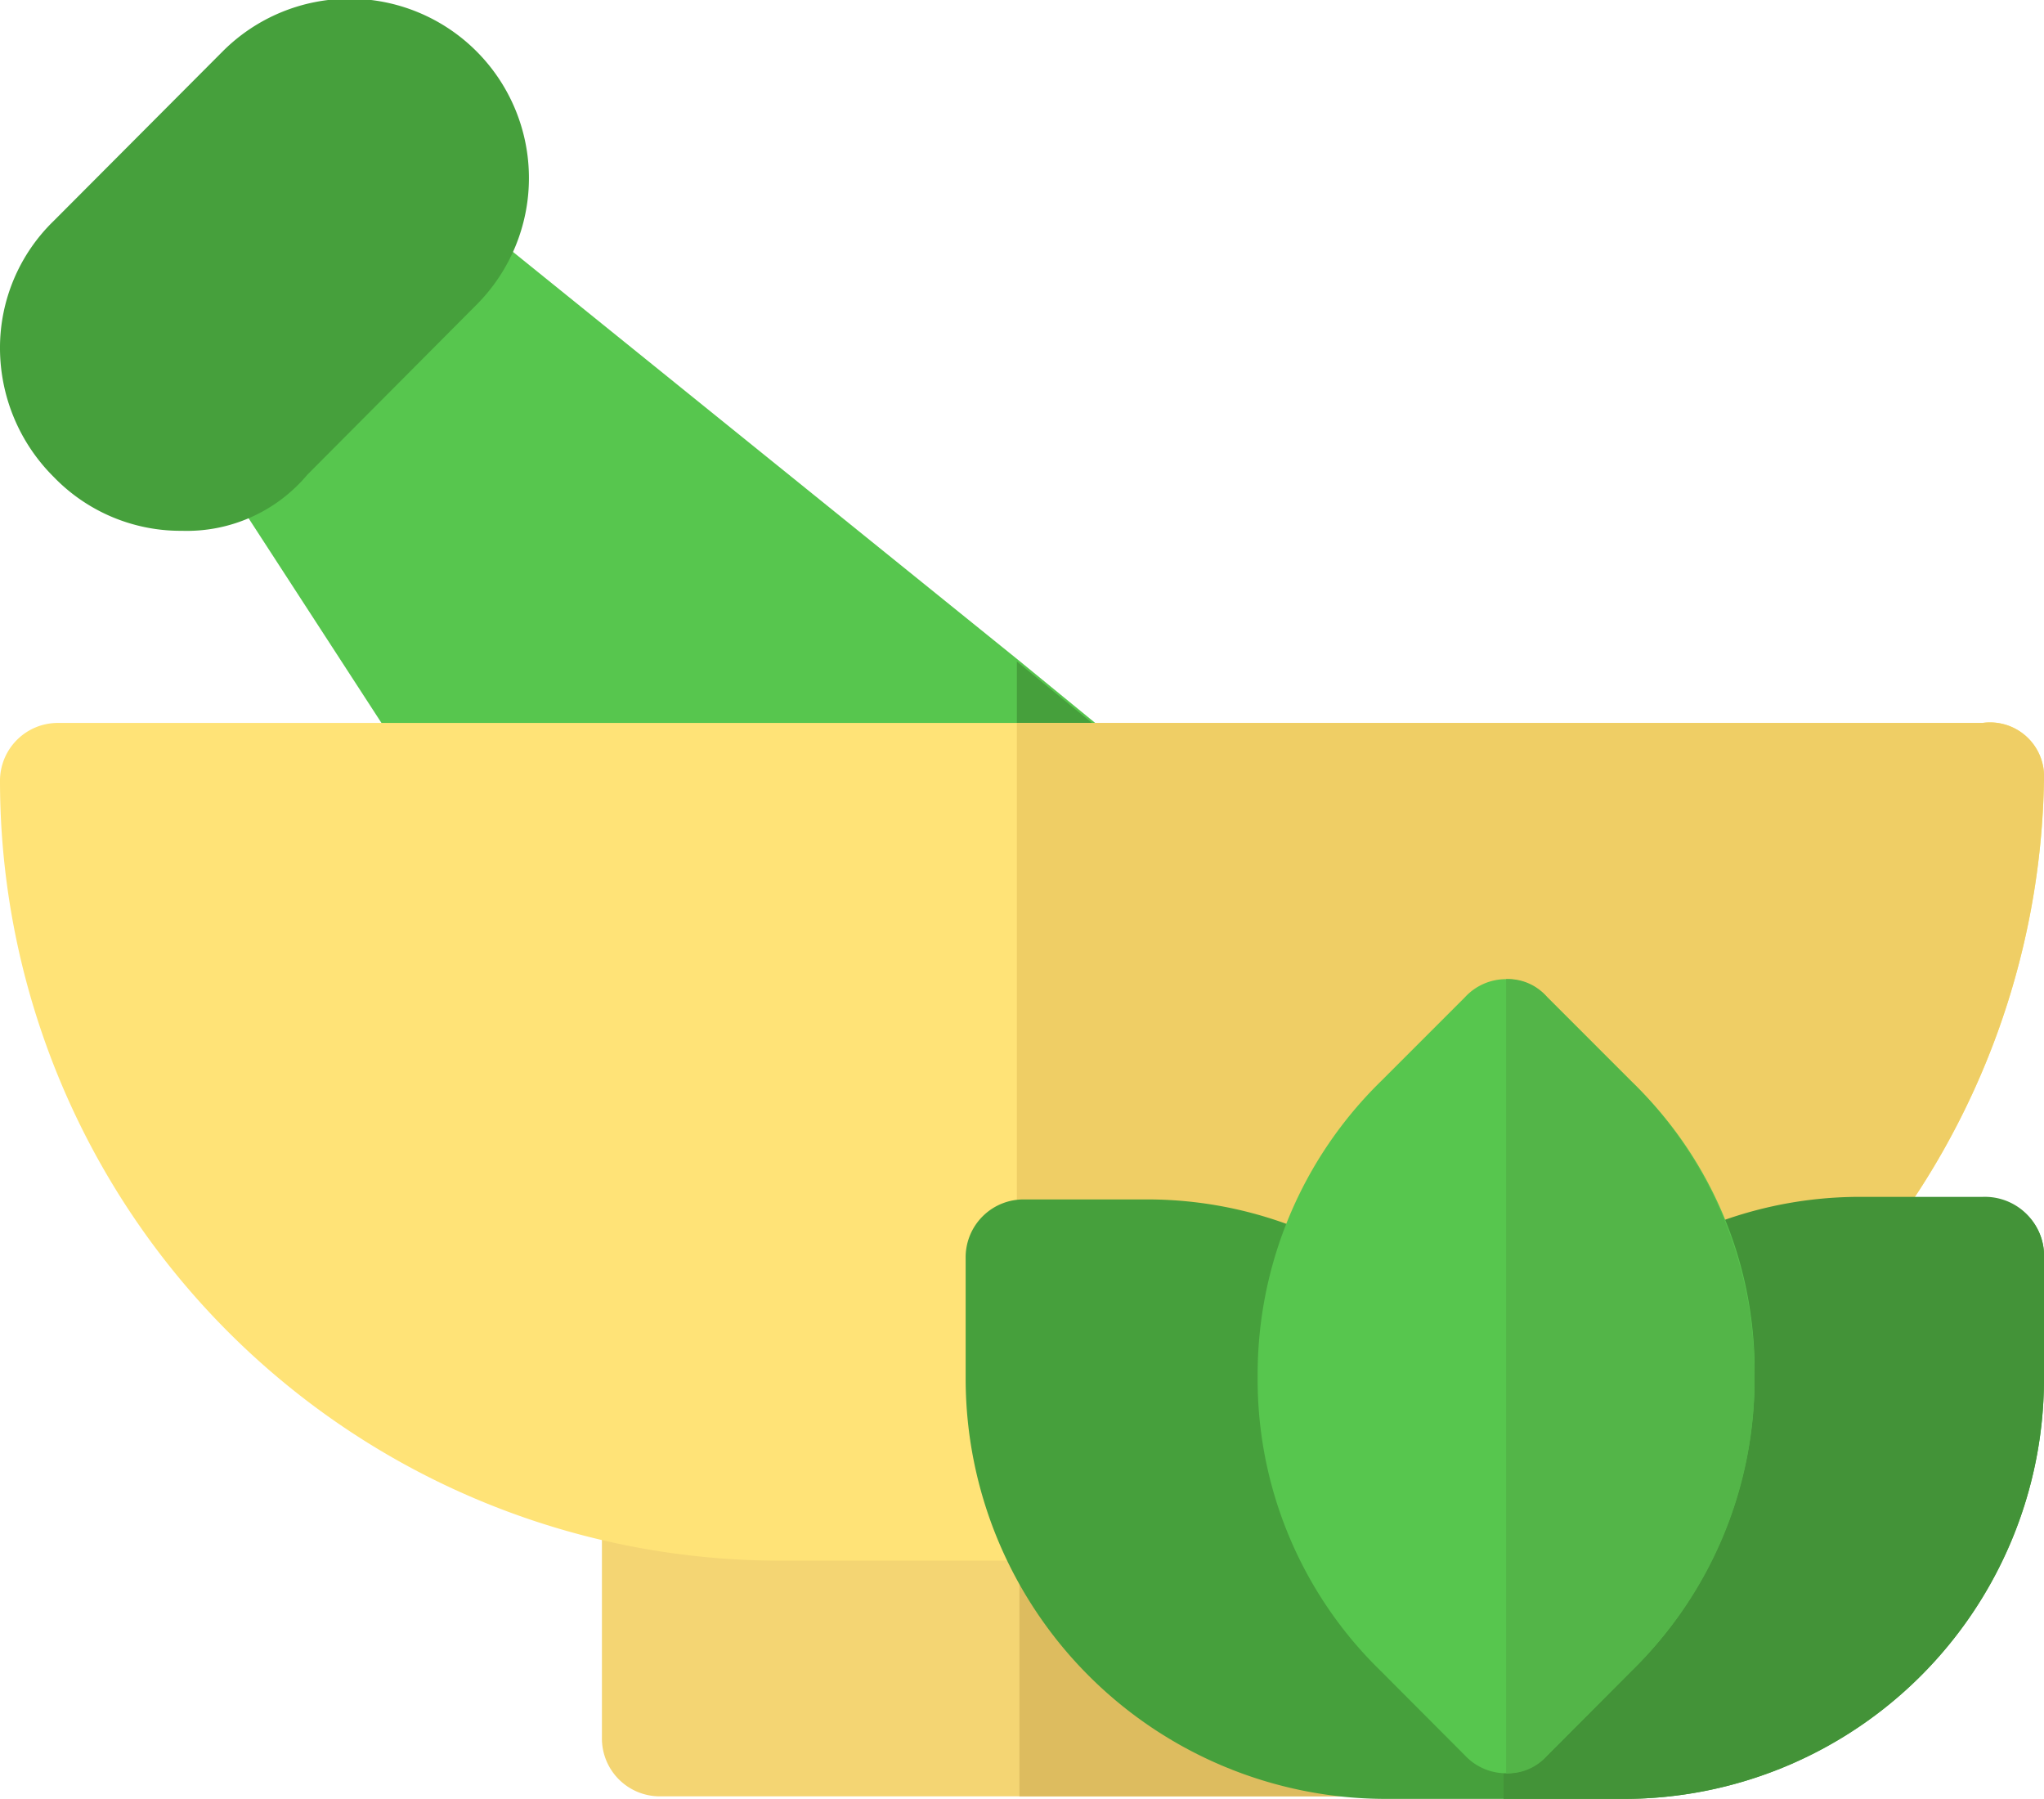
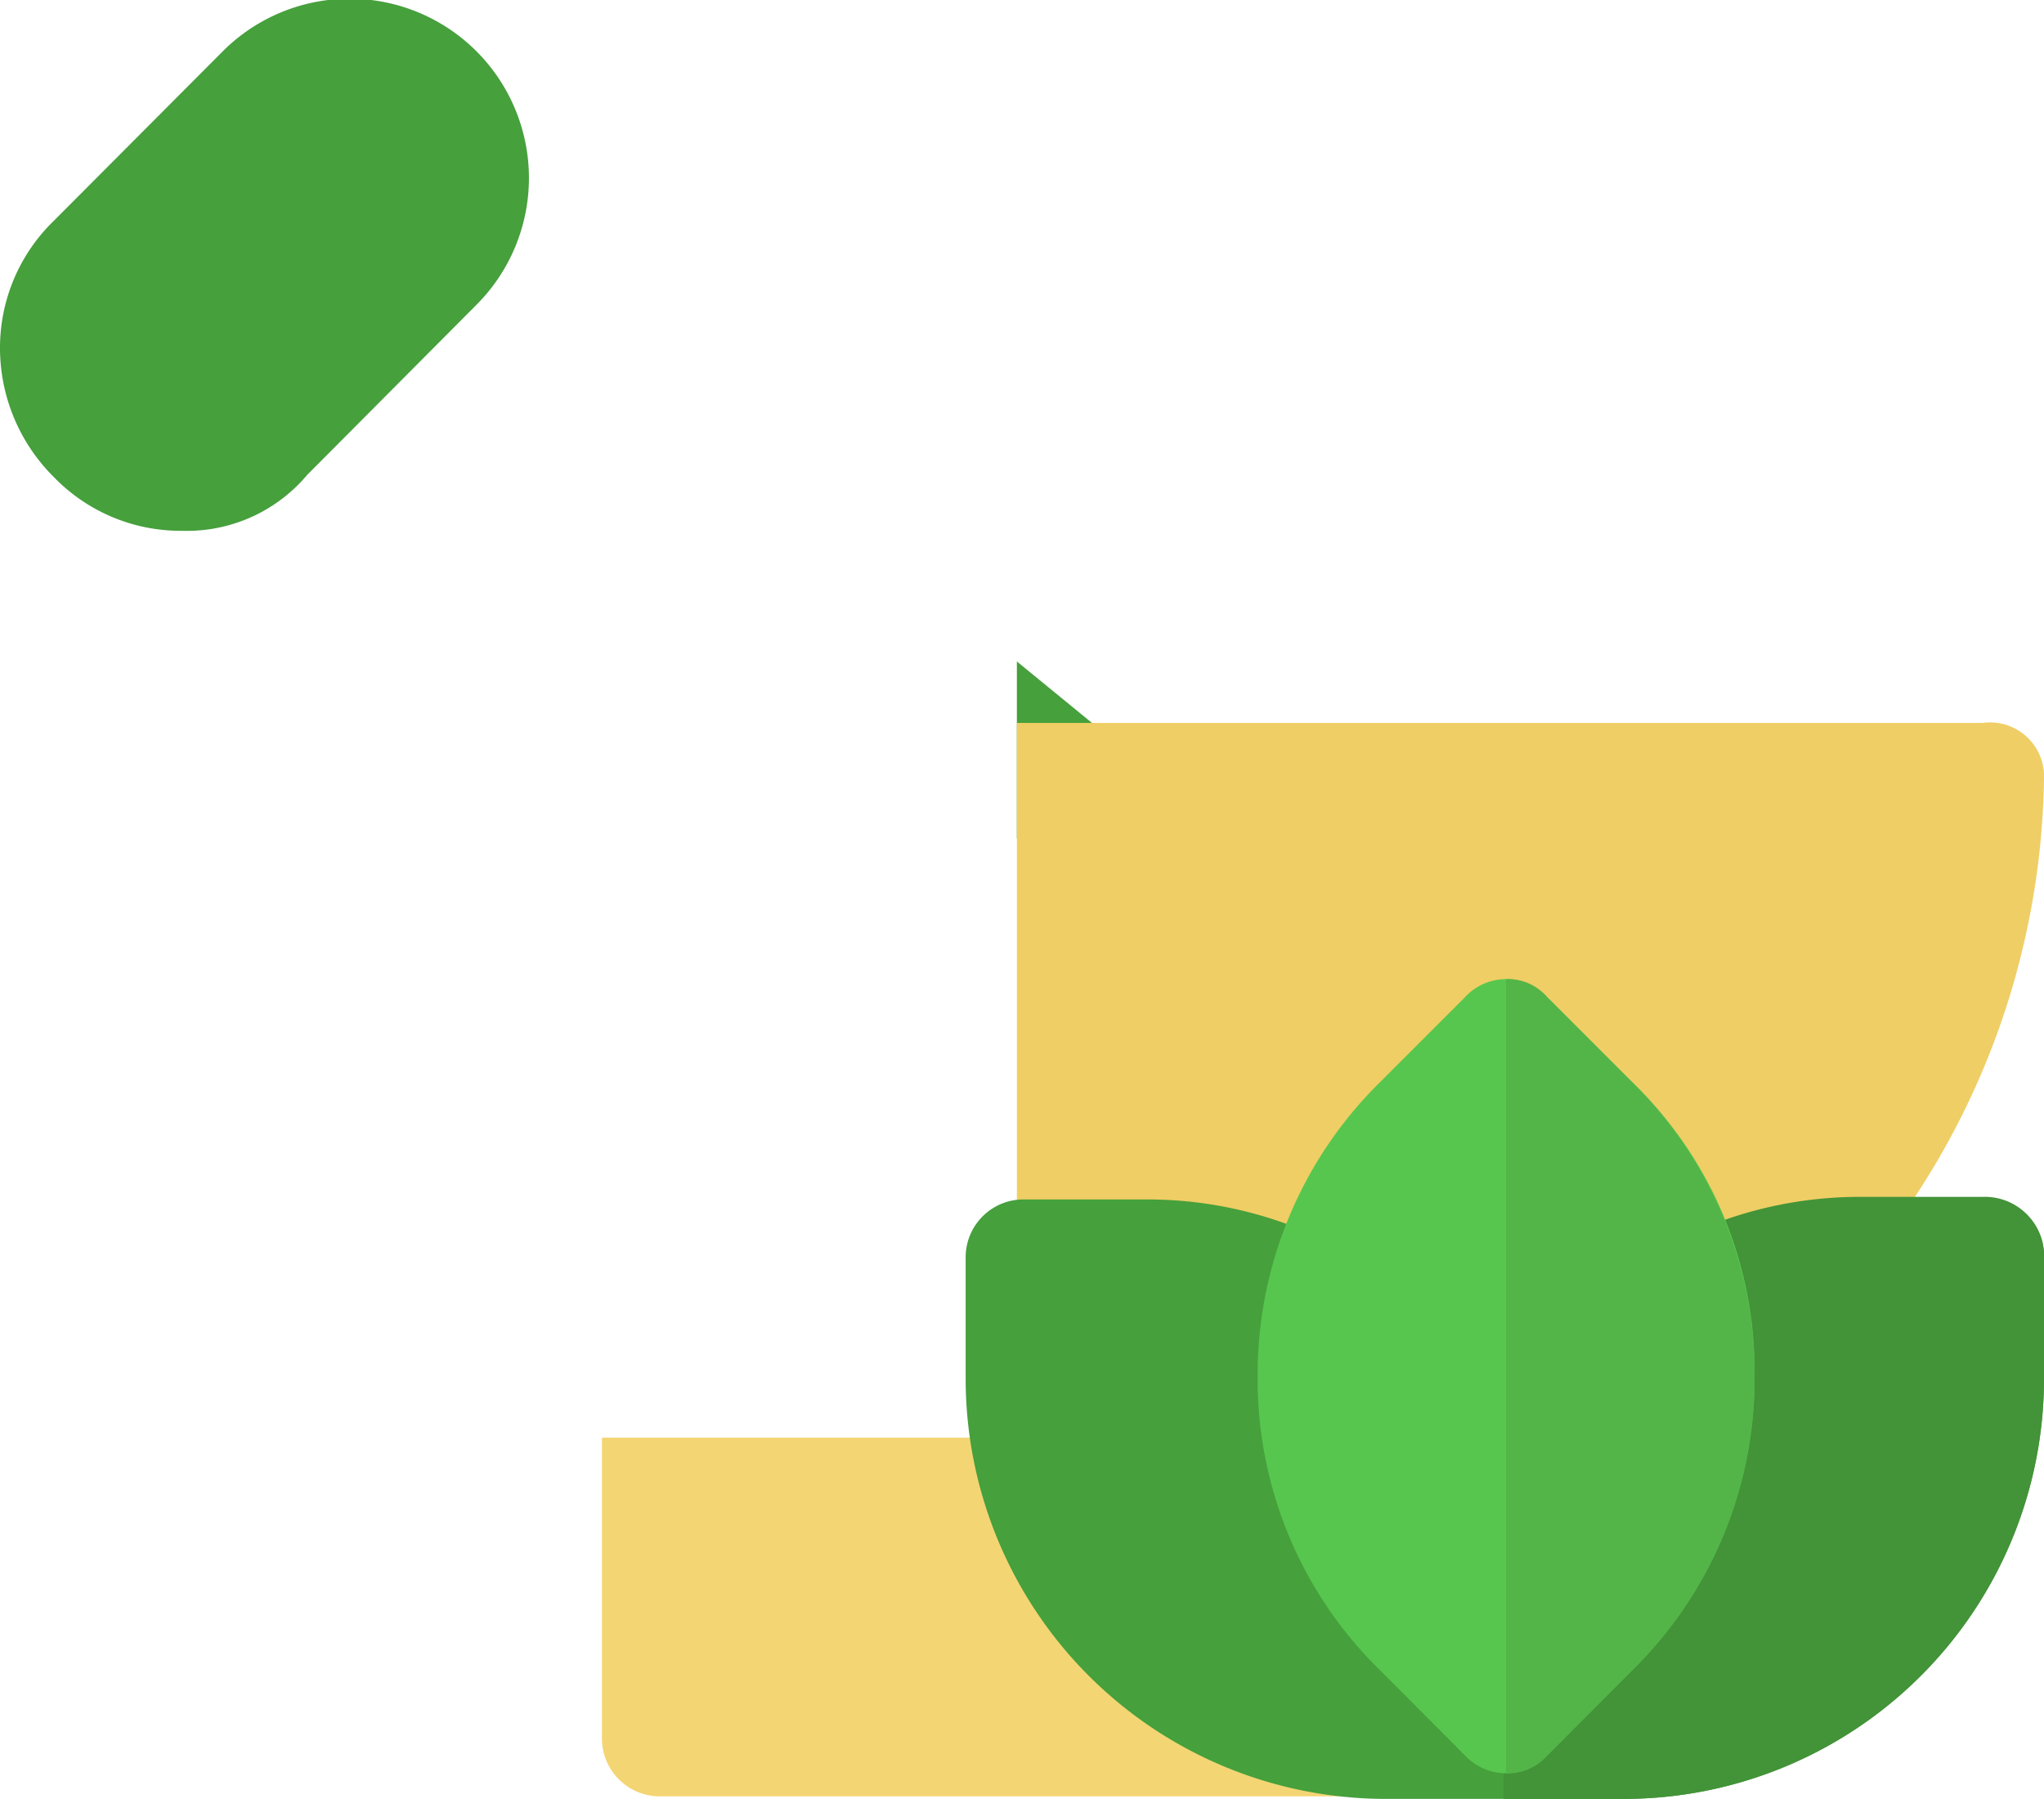
<svg xmlns="http://www.w3.org/2000/svg" viewBox="0 0 79.8 70.22">
  <defs>
    <style>.cls-1{fill:#57c64e;}.cls-2{fill:#46a03c;}.cls-3{fill:#f4d573;}.cls-4{fill:#ddbc5f;}.cls-5{fill:#ffe377;}.cls-6{fill:#efce65;}.cls-7{fill:#439338;}.cls-8{fill:#53b548;}</style>
  </defs>
  <g id="Layer_2" data-name="Layer 2">
    <g id="Слой_1" data-name="Слой 1">
-       <path class="cls-1" d="M43.4,31.82a2.14,2.14,0,0,1-1.8.9H19.1a2.43,2.43,0,0,1-2-1.1L8.4,18.22A2.29,2.29,0,0,1,9.1,15l6.1-6.1a2.27,2.27,0,0,1,3.3-.3l21.3,17.2,3.3,2.7A2.28,2.28,0,0,1,43.4,31.82Z" />
      <path class="cls-2" d="M7.1,20.72a6.88,6.88,0,0,1-5-2.1,7.1,7.1,0,0,1-2.1-5,6.9,6.9,0,0,1,2.1-5L8.7,2a7,7,0,0,1,9.9,9.9L12,18.53A6.14,6.14,0,0,1,7.1,20.72Z" />
      <path class="cls-2" d="M43.4,31.82a2.14,2.14,0,0,1-1.8.9H39.7v-6.9l3.3,2.7A2.22,2.22,0,0,1,43.4,31.82Z" />
      <path class="cls-3" d="M60.8,56.12v11.7a2.26,2.26,0,0,1-2.3,2.3H25.8a2.26,2.26,0,0,1-2.3-2.3V56.12Z" />
-       <path class="cls-4" d="M60.8,56.12v11.7a2.26,2.26,0,0,1-2.3,2.3H39.8v-14Z" />
-       <path class="cls-5" d="M79.8,30.42A30.43,30.43,0,0,1,73,49.12h-.5a13.84,13.84,0,0,0-6.9,1.81l.4,1.8-3.5,1.1H50.6l.7-2.8a14,14,0,0,0-6.9-1.81H39.7v11.7H30.4A30.45,30.45,0,0,1,0,30.52a2.26,2.26,0,0,1,2.3-2.3H77.4A2.11,2.11,0,0,1,79.8,30.42Z" />
      <path class="cls-6" d="M79.8,30.42A30.43,30.43,0,0,1,73,49.12h-.5a13.84,13.84,0,0,0-6.9,1.81l.4,1.8-3.5,1.1H50.6l.7-2.8a14,14,0,0,0-6.9-1.81H39.7v-21H77.4A2.11,2.11,0,0,1,79.8,30.42Z" />
      <path class="cls-2" d="M79.8,49.12v4.7a16.41,16.41,0,0,1-16.4,16.4H54.1a16.41,16.41,0,0,1-16.4-16.4v-4.7a2.26,2.26,0,0,1,2.3-2.3h4.7a15.94,15.94,0,0,1,8,2.1,2.34,2.34,0,0,1,1.1,2.6h9.7a2.49,2.49,0,0,1,1.1-2.6,15.94,15.94,0,0,1,8-2.1h4.7A2.21,2.21,0,0,1,79.8,49.12Z" />
      <path class="cls-7" d="M79.8,49.12v4.7a16.41,16.41,0,0,1-16.4,16.4H58.7V51.42h4.9a2.49,2.49,0,0,1,1.1-2.6,15.94,15.94,0,0,1,8-2.1h4.7A2.31,2.31,0,0,1,79.8,49.12Z" />
      <path class="cls-1" d="M63.7,42.22l-3.3-3.3a2.18,2.18,0,0,0-3.2,0l-3.3,3.3a16,16,0,0,0-4.8,11.5,15.86,15.86,0,0,0,4.8,11.5l3.3,3.31a2.2,2.2,0,0,0,3.2,0l3.3-3.31a16,16,0,0,0,4.8-11.5A15.63,15.63,0,0,0,63.7,42.22Z" />
      <path class="cls-8" d="M63.7,42.22a16,16,0,0,1,4.8,11.5,15.86,15.86,0,0,1-4.8,11.5l-3.3,3.31a2,2,0,0,1-1.6.69v-31a2,2,0,0,1,1.6.7Z" />
    </g>
  </g>
</svg>